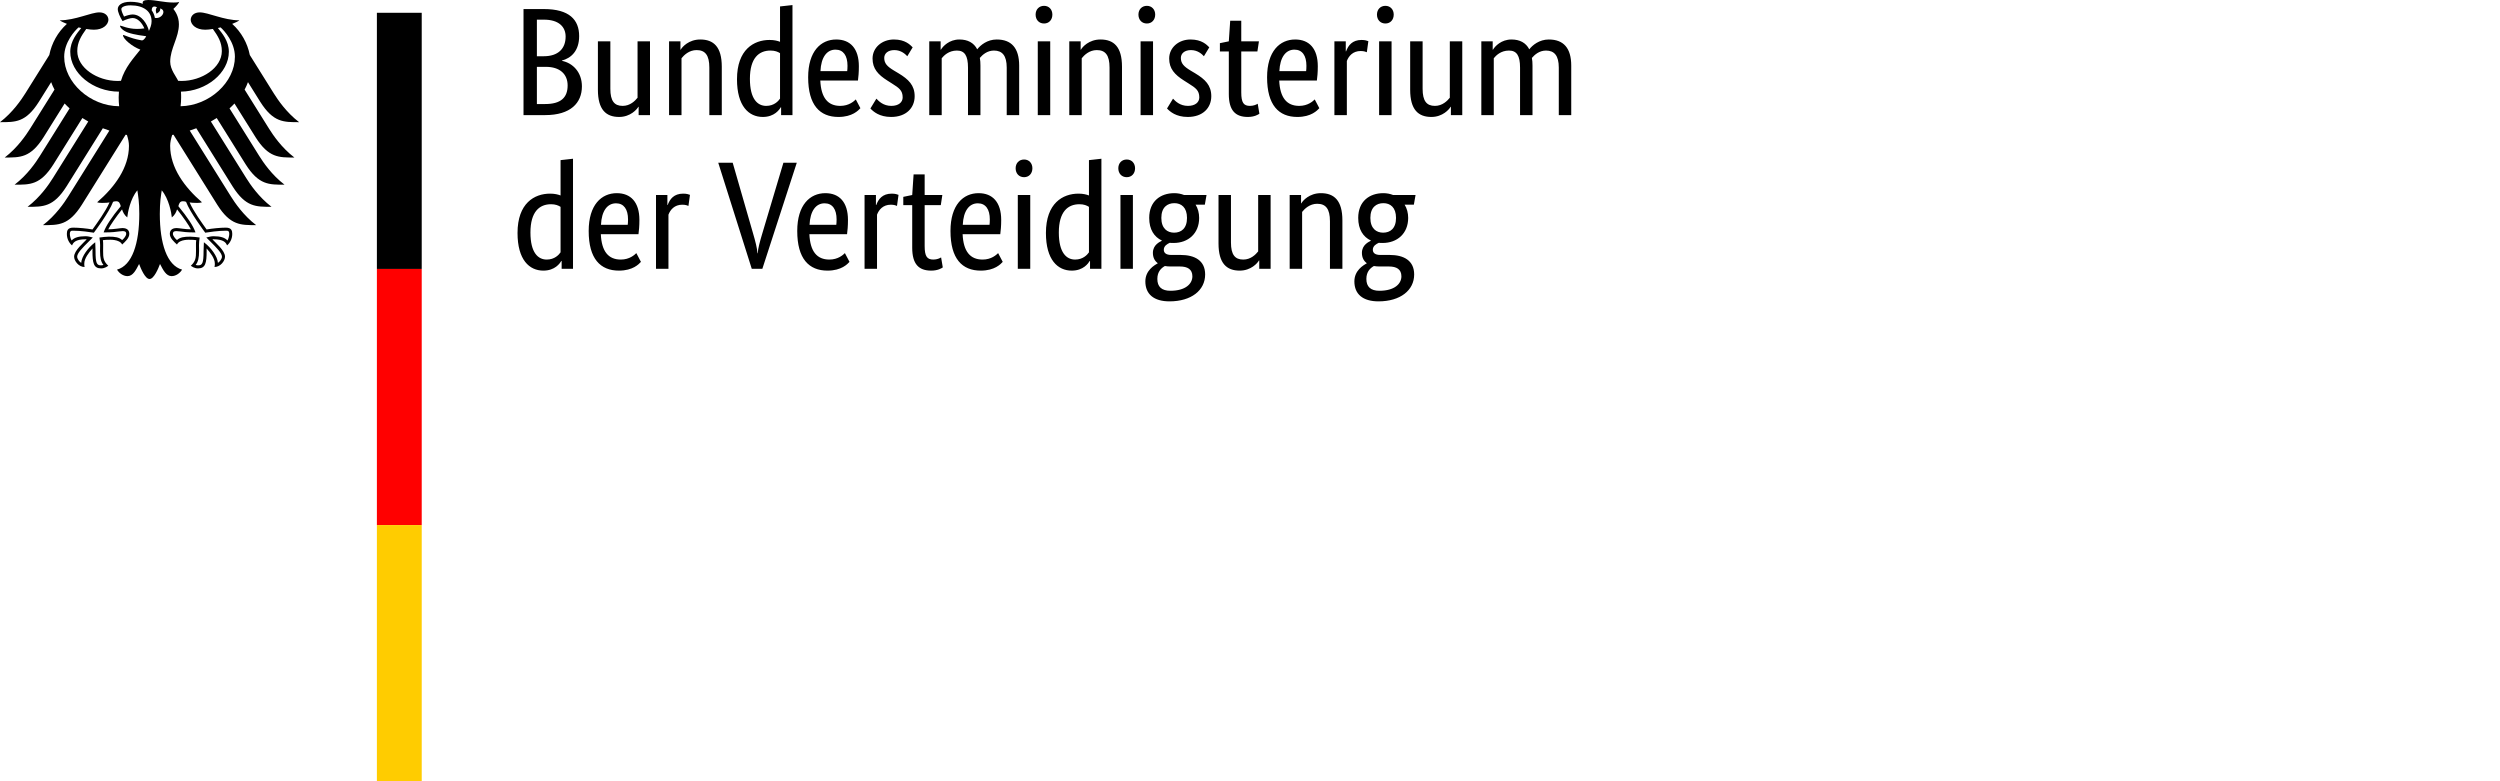
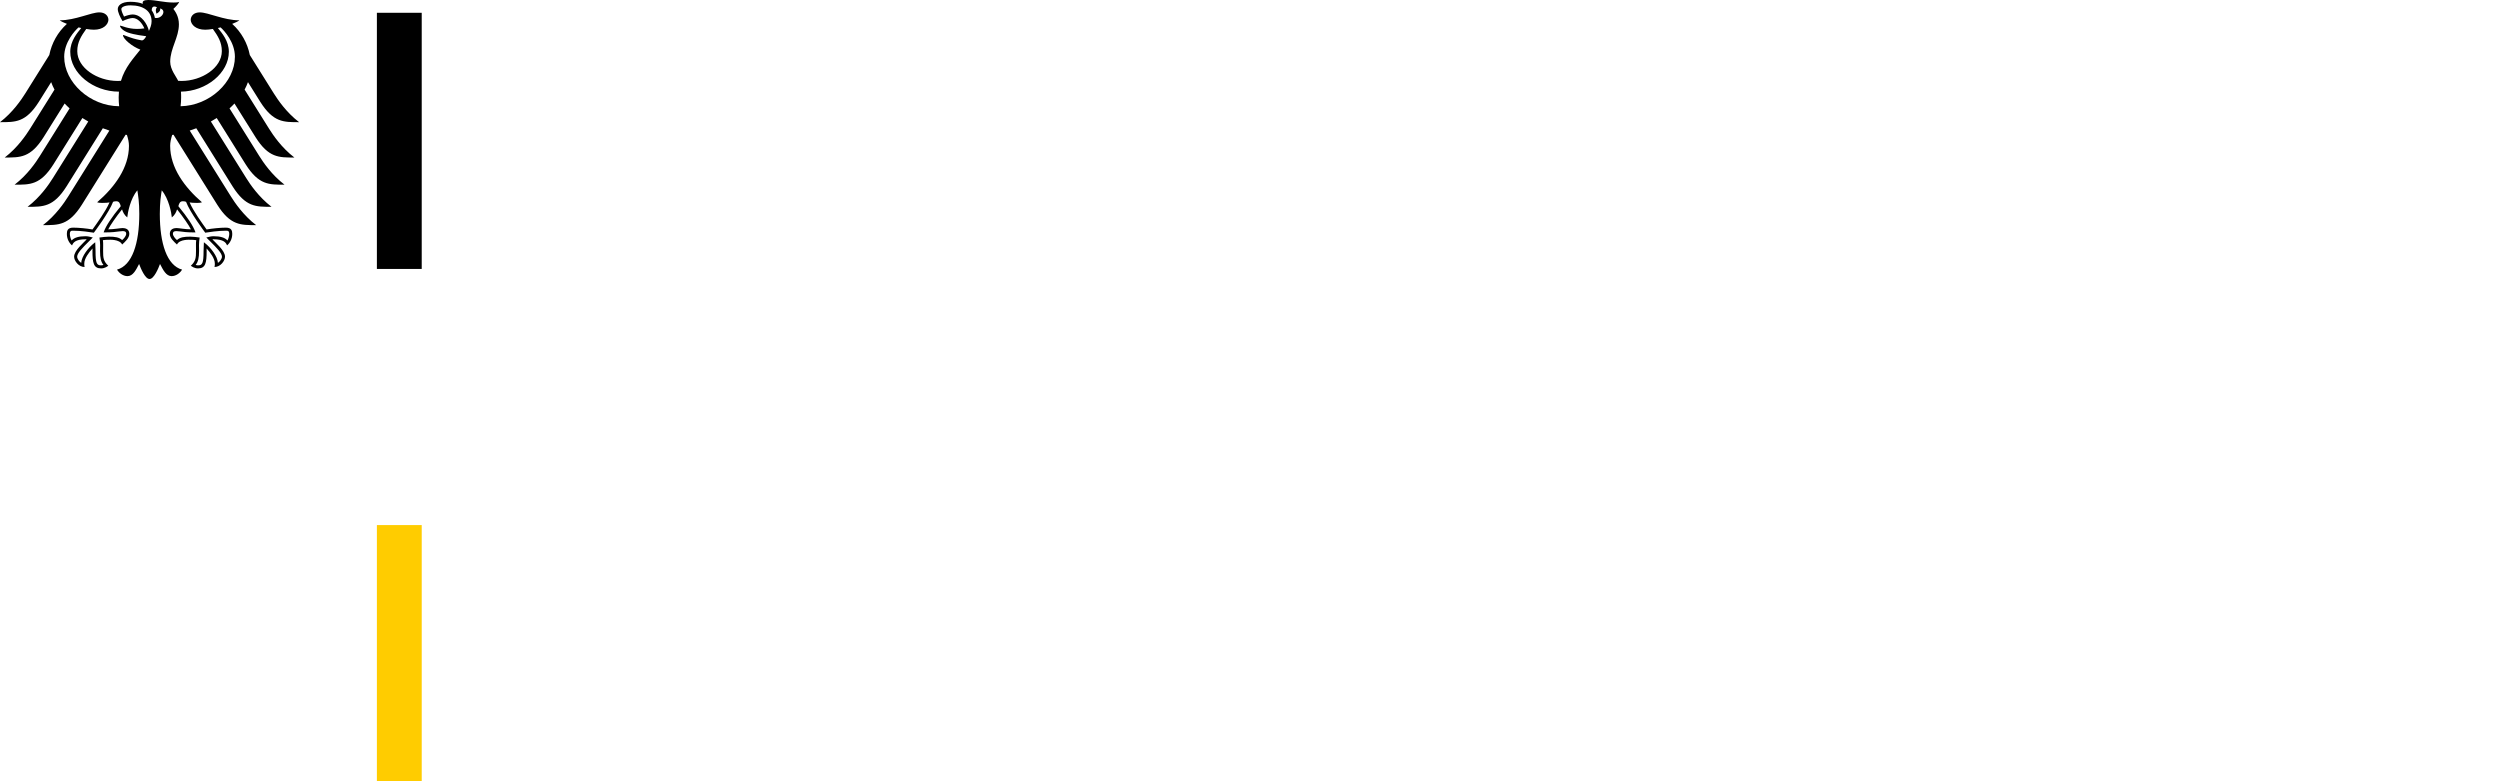
<svg xmlns="http://www.w3.org/2000/svg" width="192" height="60" viewBox="0 0 192 60" fill="none">
-   <rect width="192" height="60" fill="white" />
  <path d="M13.869 8.159C13.895 7.939 13.911 7.712 13.911 7.48C13.911 7.353 13.912 7.205 13.896 7.038C15.857 7.01 17.576 5.598 17.576 3.974C17.576 3.148 17.037 2.524 16.733 2.151C16.801 2.136 16.87 2.121 16.94 2.104C17.227 2.354 18.041 3.241 18.041 4.361C18.041 6.31 16.094 8.119 13.869 8.159ZM11.894 1.373C11.857 1.156 11.775 0.959 11.649 0.79C11.655 0.591 11.737 0.401 12.057 0.558C11.884 0.735 12.018 1.049 12.018 1.049C12.018 1.049 12.372 0.884 12.298 0.65C12.823 0.776 12.445 1.481 11.894 1.373ZM11.438 2.373C11.368 2.082 11.219 1.783 11.029 1.558C10.856 1.353 10.57 1.111 10.184 1.111C10.008 1.111 9.713 1.193 9.525 1.273C9.455 1.145 9.318 0.837 9.318 0.698C9.318 0.556 9.559 0.411 10.021 0.411C11.036 0.411 11.642 0.87 11.642 1.639C11.642 1.909 11.535 2.155 11.438 2.373ZM14.045 15.456C14.163 15.456 14.22 15.475 14.289 15.5C14.581 16.295 15.707 17.795 15.754 17.859L15.764 17.873L15.781 17.869C16.057 17.824 16.763 17.718 17.353 17.718H17.366C17.43 17.718 17.503 17.718 17.549 17.763C17.588 17.802 17.607 17.869 17.607 17.964C17.607 18.111 17.544 18.361 17.47 18.469C17.263 18.243 16.928 18.142 16.391 18.142C16.229 18.142 16.039 18.19 15.935 18.218L15.893 18.227L15.845 18.239L16.155 18.549C16.633 19.027 17.046 19.439 17.046 19.714C17.046 19.879 16.884 20.095 16.737 20.19C16.704 19.687 16.197 19.015 15.702 18.638L15.66 18.606L15.652 18.783C15.645 18.903 15.634 19.083 15.634 19.276C15.634 20.233 15.537 20.379 15.206 20.379C15.154 20.379 15.077 20.364 15.028 20.346C15.215 20.115 15.289 19.81 15.289 19.275L15.286 19.028L15.283 18.83C15.283 18.61 15.306 18.448 15.323 18.317L15.333 18.243L15.281 18.236C15.126 18.215 14.838 18.175 14.617 18.175C14.144 18.175 13.823 18.219 13.591 18.437C13.438 18.313 13.28 18.1 13.28 17.965C13.28 17.765 13.404 17.75 13.568 17.75C13.65 17.75 13.727 17.761 13.833 17.774C14.037 17.805 14.343 17.85 14.973 17.85H15.013L15 17.812C14.841 17.354 14.402 16.689 13.698 15.835C13.761 15.605 13.823 15.456 14.045 15.456ZM7.972 17.812L7.959 17.85H7.998C8.628 17.85 8.935 17.805 9.138 17.774C9.245 17.761 9.321 17.75 9.404 17.75C9.566 17.75 9.691 17.765 9.691 17.965C9.691 18.1 9.534 18.313 9.381 18.437C9.148 18.219 8.828 18.175 8.355 18.175C8.134 18.175 7.845 18.215 7.691 18.236L7.666 18.239L7.638 18.243L7.647 18.317C7.666 18.448 7.689 18.61 7.689 18.83L7.686 19.028L7.683 19.275C7.683 19.81 7.756 20.115 7.944 20.346C7.895 20.364 7.817 20.379 7.766 20.379C7.434 20.379 7.337 20.233 7.337 19.276C7.337 19.083 7.328 18.903 7.321 18.783L7.311 18.605L7.27 18.638C6.776 19.015 6.266 19.687 6.236 20.19C6.087 20.095 5.926 19.879 5.926 19.714C5.926 19.439 6.339 19.027 6.817 18.549L7.091 18.275L7.127 18.239L7.036 18.218C6.933 18.19 6.742 18.142 6.58 18.142C6.044 18.142 5.709 18.243 5.502 18.469C5.427 18.361 5.365 18.111 5.365 17.964C5.365 17.869 5.384 17.802 5.422 17.763C5.468 17.718 5.541 17.718 5.605 17.718H5.619C6.209 17.718 6.915 17.824 7.191 17.869L7.208 17.873L7.217 17.859C7.266 17.795 8.391 16.295 8.684 15.5C8.751 15.475 8.809 15.456 8.927 15.456C9.148 15.456 9.21 15.605 9.274 15.835C8.57 16.689 8.131 17.354 7.972 17.812ZM4.93 4.361C4.93 3.241 5.746 2.354 6.033 2.104C6.102 2.121 6.171 2.136 6.24 2.151C5.935 2.524 5.396 3.148 5.396 3.974C5.396 5.615 7.149 7.039 9.134 7.039C9.121 7.18 9.114 7.327 9.114 7.48C9.114 7.722 9.128 7.947 9.151 8.159C6.907 8.145 4.93 6.324 4.93 4.361ZM19.986 7.817C20.993 9.409 21.781 9.383 22.971 9.383C21.987 8.628 21.335 7.662 21.025 7.168L19.185 4.225C19.006 3.316 18.536 2.466 17.832 1.833C18.069 1.744 18.266 1.65 18.384 1.56C17.183 1.56 15.992 0.95 15.337 0.95C14.916 0.95 14.646 1.202 14.646 1.534C14.672 1.905 15.054 2.282 15.759 2.282C15.919 2.282 16.123 2.261 16.348 2.224C16.729 2.756 17.037 3.237 17.037 3.924C17.037 5.212 15.497 6.217 13.941 6.217C13.853 6.217 13.769 6.213 13.682 6.207C13.541 5.887 13.072 5.351 13.072 4.741C13.072 3.717 13.74 2.881 13.74 1.867C13.74 1.236 13.433 0.846 13.315 0.684C13.506 0.507 13.714 0.289 13.764 0.14C13.652 0.188 13.521 0.194 13.329 0.194C12.583 0.194 11.975 0 11.383 0C11.045 0 10.954 0.104 10.954 0.204C10.954 0.24 10.959 0.277 10.969 0.295C10.843 0.246 10.725 0.213 10.584 0.188C10.409 0.154 10.221 0.138 10.021 0.138C9.301 0.138 9.045 0.44 9.045 0.698C9.045 0.917 9.217 1.316 9.413 1.621C9.693 1.479 10.031 1.384 10.184 1.384C10.567 1.384 10.906 1.748 11.086 2.179C10.829 2.21 10.78 2.221 10.52 2.221C9.819 2.221 9.342 1.97 9.244 1.97C9.235 1.97 9.216 1.975 9.216 1.991C9.216 2.089 9.415 2.349 9.806 2.492C10.323 2.68 11.096 2.759 11.225 2.781C11.225 2.803 11.094 3.047 10.947 3.095C10.917 3.104 10.892 3.105 10.856 3.097C10.317 2.991 10.166 2.946 9.483 2.686C9.462 2.678 9.449 2.691 9.449 2.713C9.449 2.983 10.15 3.58 10.777 3.81C10.253 4.478 9.599 5.163 9.29 6.207C9.202 6.213 9.118 6.217 9.03 6.217C7.475 6.217 5.935 5.212 5.935 3.924C5.935 3.237 6.243 2.756 6.624 2.224C6.849 2.261 7.052 2.282 7.212 2.282C7.918 2.282 8.299 1.905 8.327 1.534C8.327 1.202 8.056 0.95 7.634 0.95C6.979 0.95 5.79 1.56 4.587 1.56C4.706 1.65 4.903 1.744 5.139 1.833C4.436 2.466 3.966 3.316 3.786 4.225L1.947 7.168C1.637 7.662 0.984 8.628 -0 9.383C1.19 9.383 1.979 9.409 2.986 7.817L3.929 6.308C3.999 6.504 4.085 6.695 4.186 6.881L2.31 9.883C1.998 10.38 1.351 11.338 0.362 12.098C1.553 12.098 2.342 12.125 3.349 10.534L4.963 7.949C5.084 8.078 5.211 8.203 5.345 8.323L3.066 11.971C2.754 12.47 2.11 13.426 1.12 14.184C2.31 14.184 3.099 14.213 4.105 12.62L6.326 9.064C6.473 9.157 6.622 9.246 6.778 9.331L4.066 13.669C3.753 14.168 3.11 15.121 2.119 15.883C3.309 15.883 4.098 15.91 5.106 14.319L7.897 9.85C8.062 9.913 8.23 9.974 8.4 10.028L5.245 15.077C4.937 15.569 4.279 16.54 3.3 17.29C4.489 17.29 5.279 17.318 6.285 15.726L9.647 10.346C9.681 10.352 9.715 10.357 9.748 10.364C9.84 10.655 9.904 10.926 9.904 11.197C9.904 12.887 8.794 14.381 7.462 15.534C7.548 15.571 7.696 15.584 7.833 15.584C8.109 15.584 8.286 15.569 8.411 15.547C8.102 16.249 7.439 17.154 7.104 17.623C6.669 17.544 6.034 17.483 5.619 17.483C5.184 17.483 5.135 17.737 5.135 17.964C5.135 18.358 5.32 18.672 5.534 18.847C5.615 18.646 5.777 18.376 6.58 18.376C6.596 18.376 6.623 18.378 6.661 18.381C6.427 18.642 5.692 19.236 5.692 19.714C5.692 20.031 6.039 20.506 6.496 20.506C6.47 20.404 6.473 20.31 6.473 20.239C6.473 19.852 6.816 19.398 7.106 19.081C7.097 19.176 7.102 19.166 7.102 19.276C7.102 20.192 7.185 20.613 7.766 20.613C8.052 20.613 8.248 20.457 8.316 20.409C7.938 20.062 7.919 19.789 7.919 19.275C7.92 19.142 7.921 19.011 7.923 18.831C7.924 18.713 7.922 18.557 7.903 18.445C8.111 18.416 8.195 18.416 8.355 18.416C8.355 18.416 9.181 18.351 9.38 18.78C9.605 18.575 9.93 18.285 9.93 17.965C9.93 17.754 9.83 17.515 9.404 17.515C9.243 17.515 8.736 17.613 8.312 17.613C8.426 17.36 8.933 16.619 9.373 16.08C9.439 16.289 9.543 16.514 9.773 16.699C9.805 16.353 10.008 15.258 10.549 14.618C10.612 15.05 10.697 15.494 10.697 16.43C10.697 18.706 10.15 20.387 8.988 20.707C9.139 20.97 9.459 21.207 9.791 21.207C10.216 21.207 10.447 20.726 10.683 20.273C10.806 20.607 11.145 21.427 11.485 21.427C11.826 21.427 12.166 20.607 12.289 20.273C12.524 20.726 12.756 21.207 13.181 21.207C13.513 21.207 13.832 20.97 13.984 20.707C12.822 20.387 12.274 18.706 12.274 16.43C12.274 15.494 12.359 15.05 12.422 14.618C12.964 15.258 13.167 16.353 13.198 16.699C13.429 16.514 13.533 16.289 13.599 16.08C14.038 16.619 14.546 17.36 14.66 17.613C14.236 17.613 13.728 17.515 13.568 17.515C13.143 17.515 13.043 17.754 13.043 17.965C13.043 18.285 13.368 18.575 13.592 18.78C13.79 18.351 14.617 18.416 14.617 18.416C14.777 18.416 14.861 18.416 15.07 18.445C15.05 18.557 15.049 18.713 15.05 18.831C15.052 19.011 15.052 19.142 15.053 19.275C15.053 19.789 15.033 20.062 14.656 20.409C14.723 20.457 14.92 20.613 15.206 20.613C15.787 20.613 15.87 20.192 15.87 19.276C15.87 19.166 15.873 19.176 15.866 19.081C16.156 19.398 16.499 19.852 16.499 20.239C16.499 20.31 16.503 20.404 16.474 20.506C16.933 20.506 17.281 20.031 17.281 19.714C17.281 19.236 16.546 18.642 16.31 18.381C16.349 18.378 16.376 18.376 16.391 18.376C17.194 18.376 17.357 18.646 17.437 18.847C17.652 18.672 17.837 18.358 17.837 17.964C17.837 17.737 17.788 17.483 17.353 17.483C16.938 17.483 16.304 17.544 15.867 17.623C15.532 17.154 14.871 16.249 14.561 15.547C14.686 15.569 14.864 15.584 15.139 15.584C15.276 15.584 15.424 15.571 15.509 15.534C14.178 14.381 13.068 12.887 13.068 11.197C13.068 10.926 13.132 10.655 13.223 10.364C13.256 10.357 13.291 10.352 13.325 10.346L16.687 15.726C17.693 17.318 18.483 17.29 19.672 17.29C18.692 16.54 18.034 15.569 17.727 15.077L14.571 10.028C14.742 9.974 14.91 9.913 15.076 9.85L17.866 14.319C18.873 15.91 19.662 15.883 20.852 15.883C19.862 15.121 19.219 14.168 18.906 13.669L16.195 9.331C16.349 9.246 16.499 9.157 16.645 9.064L18.866 12.62C19.874 14.213 20.662 14.184 21.852 14.184C20.861 13.426 20.219 12.47 19.905 11.971L17.627 8.323C17.761 8.203 17.889 8.078 18.008 7.949L19.624 10.534C20.63 12.125 21.419 12.098 22.609 12.098C21.62 11.338 20.974 10.38 20.662 9.883L18.787 6.881C18.887 6.695 18.973 6.504 19.044 6.308L19.986 7.817Z" fill="black" />
  <path d="M28.945 0.982H32.388V20.655H28.945V0.982Z" fill="black" />
-   <path d="M28.945 20.656H32.388V40.329H28.945V20.656Z" fill="#FF0000" />
  <path d="M28.945 40.326H32.388V59.999H28.945V40.326Z" fill="#FFCC00" />
-   <path d="M44.479 2.773C44.479 1.51 43.712 0.696 41.776 0.696H40.206V8.84H41.87C43.818 8.84 44.691 7.908 44.691 6.633C44.691 5.547 43.995 4.839 43.157 4.673V4.65C43.865 4.461 44.479 3.906 44.479 2.773ZM43.44 2.808C43.44 3.741 42.862 4.319 41.764 4.319H41.233V1.51H41.776C42.921 1.51 43.44 2.065 43.44 2.808ZM43.594 6.562C43.594 7.494 43.074 7.99 41.87 7.99H41.233V5.134H41.929C42.992 5.134 43.594 5.688 43.594 6.562ZM49.023 8.203H49.047V8.84H49.92V3.174H48.964V7.506C48.775 7.742 48.398 8.132 47.819 8.132C47.182 8.132 46.875 7.754 46.875 6.822V3.174H45.919V6.892C45.919 8.427 46.545 8.982 47.548 8.982C48.41 8.982 48.917 8.403 49.023 8.203ZM53.497 3.847C54.158 3.847 54.477 4.237 54.477 5.193V8.84H55.433V5.122C55.433 3.587 54.795 3.033 53.78 3.033C52.895 3.033 52.387 3.611 52.281 3.812H52.258V3.174H51.384V8.84H52.34V4.473C52.529 4.237 52.919 3.847 53.497 3.847ZM58.844 8.132C58.183 8.132 57.593 7.612 57.593 6.054C57.593 4.449 58.289 3.883 59.174 3.883C59.517 3.883 59.741 3.977 59.906 4.083V7.577C59.776 7.766 59.446 8.132 58.844 8.132ZM59.965 8.238H59.989V8.84H60.862V0.389L59.906 0.495V3.21C59.729 3.139 59.469 3.068 59.104 3.068C57.9 3.068 56.601 3.8 56.601 6.09C56.601 8.155 57.51 8.982 58.584 8.982C59.481 8.982 59.859 8.415 59.965 8.238ZM64.167 3.812C64.769 3.812 65.088 4.272 65.088 5.051C65.088 5.228 65.076 5.382 65.064 5.464H63.011C63.058 4.402 63.495 3.812 64.167 3.812ZM66.079 8.309L65.725 7.636C65.596 7.766 65.206 8.132 64.533 8.132C63.577 8.132 63.058 7.506 62.999 6.184H65.891C65.926 5.913 65.961 5.57 65.961 5.087C65.961 3.729 65.3 3.033 64.226 3.033C63.046 3.033 62.066 3.93 62.066 5.936C62.066 8.073 62.963 8.982 64.391 8.982C65.466 8.982 65.926 8.474 66.079 8.309ZM70.093 3.635C69.904 3.446 69.526 3.033 68.653 3.033C67.732 3.033 67.012 3.658 67.012 4.496C67.012 5.275 67.437 5.736 68.145 6.184L68.499 6.409C69.042 6.751 69.325 6.94 69.325 7.483C69.325 7.849 69.019 8.132 68.452 8.132C67.838 8.132 67.484 7.766 67.307 7.577L66.847 8.332C67.071 8.569 67.531 8.982 68.44 8.982C69.597 8.982 70.246 8.285 70.246 7.388C70.246 6.55 69.774 6.09 69.007 5.629L68.653 5.417C68.145 5.11 67.909 4.874 67.909 4.449C67.909 4.119 68.18 3.847 68.688 3.847C69.219 3.847 69.55 4.178 69.68 4.319L70.093 3.635ZM73.492 3.883C74.082 3.883 74.342 4.272 74.342 5.193V8.84H75.298V5.039C75.298 4.827 75.286 4.626 75.251 4.449C75.463 4.201 75.817 3.883 76.337 3.883C76.974 3.883 77.316 4.272 77.316 5.193V8.84H78.272V5.039C78.272 3.694 77.682 3.033 76.549 3.033C75.817 3.033 75.298 3.469 75.05 3.788C74.79 3.281 74.318 3.033 73.681 3.033C72.902 3.033 72.418 3.552 72.264 3.812H72.241V3.174H71.367V8.84H72.323V4.473C72.489 4.272 72.855 3.883 73.492 3.883ZM80.185 1.805C80.562 1.805 80.822 1.522 80.822 1.12C80.822 0.731 80.562 0.448 80.185 0.448C79.795 0.448 79.535 0.731 79.535 1.12C79.535 1.522 79.795 1.805 80.185 1.805ZM80.657 3.174H79.701V8.84H80.657V3.174ZM84.233 3.847C84.894 3.847 85.213 4.237 85.213 5.193V8.84H86.169V5.122C86.169 3.587 85.532 3.033 84.517 3.033C83.631 3.033 83.124 3.611 83.017 3.812H82.994V3.174H82.121V8.84H83.077V4.473C83.265 4.237 83.655 3.847 84.233 3.847ZM88.081 1.805C88.459 1.805 88.719 1.522 88.719 1.12C88.719 0.731 88.459 0.448 88.081 0.448C87.692 0.448 87.432 0.731 87.432 1.12C87.432 1.522 87.692 1.805 88.081 1.805ZM88.553 3.174H87.597V8.84H88.553V3.174ZM92.874 3.635C92.685 3.446 92.307 3.033 91.433 3.033C90.513 3.033 89.793 3.658 89.793 4.496C89.793 5.275 90.218 5.736 90.926 6.184L91.28 6.409C91.823 6.751 92.106 6.94 92.106 7.483C92.106 7.849 91.799 8.132 91.233 8.132C90.619 8.132 90.265 7.766 90.088 7.577L89.627 8.332C89.852 8.569 90.312 8.982 91.221 8.982C92.378 8.982 93.027 8.285 93.027 7.388C93.027 6.55 92.555 6.09 91.788 5.629L91.433 5.417C90.926 5.11 90.69 4.874 90.69 4.449C90.69 4.119 90.961 3.847 91.469 3.847C92 3.847 92.331 4.178 92.46 4.319L92.874 3.635ZM96.722 8.734L96.592 7.967C96.497 8.026 96.285 8.132 96.001 8.132C95.517 8.132 95.329 7.896 95.329 7.093V3.953H96.568L96.686 3.174H95.329V1.593H94.479L94.373 3.174L93.688 3.316V3.953H94.373V7.223C94.373 8.474 94.868 8.982 95.836 8.982C96.344 8.982 96.639 8.793 96.722 8.734ZM99.413 3.812C100.015 3.812 100.333 4.272 100.333 5.051C100.333 5.228 100.322 5.382 100.31 5.464H98.256C98.303 4.402 98.74 3.812 99.413 3.812ZM101.325 8.309L100.971 7.636C100.841 7.766 100.451 8.132 99.779 8.132C98.823 8.132 98.303 7.506 98.244 6.184H101.136C101.171 5.913 101.207 5.57 101.207 5.087C101.207 3.729 100.546 3.033 99.472 3.033C98.291 3.033 97.312 3.93 97.312 5.936C97.312 8.073 98.209 8.982 99.637 8.982C100.711 8.982 101.171 8.474 101.325 8.309ZM105.09 3.163C104.996 3.127 104.842 3.068 104.571 3.068C103.851 3.068 103.544 3.493 103.379 3.942H103.355V3.174H102.482V8.84H103.438V4.685C103.579 4.307 103.898 3.918 104.5 3.918C104.76 3.918 104.925 3.989 104.972 4.012L105.09 3.163ZM106.4 1.805C106.778 1.805 107.038 1.522 107.038 1.12C107.038 0.731 106.778 0.448 106.4 0.448C106.011 0.448 105.751 0.731 105.751 1.12C105.751 1.522 106.011 1.805 106.4 1.805ZM106.872 3.174H105.916V8.84H106.872V3.174ZM111.405 8.203H111.429V8.84H112.302V3.174H111.346V7.506C111.157 7.742 110.779 8.132 110.201 8.132C109.564 8.132 109.257 7.754 109.257 6.822V3.174H108.301V6.892C108.301 8.427 108.926 8.982 109.93 8.982C110.791 8.982 111.299 8.403 111.405 8.203ZM115.89 3.883C116.481 3.883 116.74 4.272 116.74 5.193V8.84H117.696V5.039C117.696 4.827 117.685 4.626 117.649 4.449C117.862 4.201 118.216 3.883 118.735 3.883C119.372 3.883 119.715 4.272 119.715 5.193V8.84H120.671V5.039C120.671 3.694 120.081 3.033 118.948 3.033C118.216 3.033 117.696 3.469 117.448 3.788C117.189 3.281 116.717 3.033 116.079 3.033C115.3 3.033 114.816 3.552 114.663 3.812H114.639V3.174H113.766V8.84H114.722V4.473C114.887 4.272 115.253 3.883 115.89 3.883Z" fill="black" />
-   <path d="M41.989 19.935C41.328 19.935 40.738 19.415 40.738 17.857C40.738 16.252 41.434 15.685 42.319 15.685C42.662 15.685 42.886 15.78 43.051 15.886V19.38C42.921 19.569 42.591 19.935 41.989 19.935ZM43.11 20.041H43.134V20.643H44.007V12.191L43.051 12.298V15.012C42.874 14.942 42.614 14.871 42.248 14.871C41.044 14.871 39.746 15.603 39.746 17.892C39.746 19.958 40.655 20.784 41.729 20.784C42.626 20.784 43.004 20.218 43.11 20.041ZM47.312 15.614C47.914 15.614 48.233 16.075 48.233 16.854C48.233 17.031 48.221 17.184 48.209 17.267H46.155C46.203 16.205 46.639 15.614 47.312 15.614ZM49.224 20.112L48.87 19.439C48.74 19.569 48.351 19.935 47.678 19.935C46.722 19.935 46.203 19.309 46.144 17.987H49.035C49.071 17.715 49.106 17.373 49.106 16.889C49.106 15.532 48.445 14.835 47.371 14.835C46.191 14.835 45.211 15.732 45.211 17.739C45.211 19.875 46.108 20.784 47.536 20.784C48.611 20.784 49.071 20.277 49.224 20.112ZM52.99 14.965C52.895 14.93 52.742 14.871 52.47 14.871C51.75 14.871 51.443 15.296 51.278 15.744H51.255V14.977H50.381V20.643H51.337V16.488C51.479 16.11 51.797 15.721 52.4 15.721C52.659 15.721 52.824 15.791 52.872 15.815L52.99 14.965ZM60.166 12.498L58.549 17.916C58.372 18.506 58.207 19.096 58.195 19.451H58.171C58.16 19.096 58.006 18.506 57.829 17.904L56.271 12.498H55.161L57.735 20.643H58.549L61.193 12.498H60.166ZM63.33 15.614C63.932 15.614 64.25 16.075 64.25 16.854C64.25 17.031 64.238 17.184 64.227 17.267H62.173C62.22 16.205 62.657 15.614 63.33 15.614ZM65.242 20.112L64.888 19.439C64.758 19.569 64.368 19.935 63.696 19.935C62.739 19.935 62.22 19.309 62.161 17.987H65.053C65.088 17.715 65.124 17.373 65.124 16.889C65.124 15.532 64.463 14.835 63.389 14.835C62.208 14.835 61.228 15.732 61.228 17.739C61.228 19.875 62.126 20.784 63.554 20.784C64.628 20.784 65.088 20.277 65.242 20.112ZM69.007 14.965C68.913 14.93 68.759 14.871 68.488 14.871C67.768 14.871 67.461 15.296 67.296 15.744H67.272V14.977H66.398V20.643H67.355V16.488C67.496 16.11 67.815 15.721 68.417 15.721C68.677 15.721 68.842 15.791 68.889 15.815L69.007 14.965ZM72.406 20.537L72.277 19.769C72.182 19.828 71.97 19.935 71.686 19.935C71.203 19.935 71.014 19.698 71.014 18.896V15.756H72.253L72.371 14.977H71.014V13.395H70.164L70.058 14.977L69.373 15.119V15.756H70.058V19.026C70.058 20.277 70.553 20.784 71.521 20.784C72.029 20.784 72.324 20.596 72.406 20.537ZM75.098 15.614C75.7 15.614 76.018 16.075 76.018 16.854C76.018 17.031 76.007 17.184 75.995 17.267H73.941C73.988 16.205 74.425 15.614 75.098 15.614ZM77.01 20.112L76.656 19.439C76.526 19.569 76.136 19.935 75.464 19.935C74.507 19.935 73.988 19.309 73.929 17.987H76.821C76.856 17.715 76.892 17.373 76.892 16.889C76.892 15.532 76.231 14.835 75.157 14.835C73.976 14.835 72.997 15.732 72.997 17.739C72.997 19.875 73.894 20.784 75.322 20.784C76.396 20.784 76.856 20.277 77.01 20.112ZM78.65 13.608C79.028 13.608 79.288 13.325 79.288 12.923C79.288 12.534 79.028 12.25 78.65 12.25C78.261 12.25 78.001 12.534 78.001 12.923C78.001 13.325 78.261 13.608 78.65 13.608ZM79.123 14.977H78.167V20.643H79.123V14.977ZM82.569 19.935C81.908 19.935 81.318 19.415 81.318 17.857C81.318 16.252 82.014 15.685 82.9 15.685C83.242 15.685 83.466 15.78 83.632 15.886V19.38C83.502 19.569 83.171 19.935 82.569 19.935ZM83.691 20.041H83.714V20.643H84.588V12.191L83.632 12.298V15.012C83.455 14.942 83.195 14.871 82.829 14.871C81.625 14.871 80.327 15.603 80.327 17.892C80.327 19.958 81.236 20.784 82.31 20.784C83.207 20.784 83.584 20.218 83.691 20.041ZM86.535 13.608C86.913 13.608 87.173 13.325 87.173 12.923C87.173 12.534 86.913 12.25 86.535 12.25C86.146 12.25 85.886 12.534 85.886 12.923C85.886 13.325 86.146 13.608 86.535 13.608ZM87.007 14.977H86.051V20.643H87.007V14.977ZM91.162 16.736C91.162 17.55 90.714 17.869 90.171 17.869C89.651 17.869 89.191 17.55 89.191 16.736C89.191 15.921 89.651 15.603 90.194 15.603C90.714 15.603 91.162 15.921 91.162 16.736ZM92.555 21.079C92.555 20.005 91.752 19.58 90.678 19.58H89.958C89.545 19.58 89.38 19.415 89.38 19.179C89.38 18.884 89.651 18.731 89.84 18.648C89.935 18.66 90.029 18.66 90.135 18.66C91.245 18.66 92.095 17.94 92.095 16.736C92.095 16.358 92 16.004 91.823 15.721H92.531L92.661 14.977H90.938C90.702 14.883 90.454 14.835 90.183 14.835C89.12 14.835 88.259 15.461 88.259 16.736C88.259 17.633 88.648 18.199 89.227 18.471V18.494C89.085 18.565 88.542 18.801 88.542 19.415C88.542 19.769 88.672 20.029 88.908 20.206V20.23C88.648 20.371 87.963 20.773 87.963 21.611C87.963 22.59 88.613 23.145 89.817 23.145C91.493 23.145 92.555 22.295 92.555 21.079ZM89.888 22.331C89.215 22.331 88.884 22.024 88.884 21.422C88.884 20.855 89.191 20.584 89.463 20.43C89.592 20.454 89.746 20.466 89.899 20.466H90.619C91.198 20.466 91.575 20.678 91.575 21.221C91.575 21.799 91.044 22.331 89.888 22.331ZM96.686 20.005H96.71V20.643H97.583V14.977H96.627V19.309C96.439 19.545 96.061 19.935 95.482 19.935C94.845 19.935 94.538 19.557 94.538 18.624V14.977H93.582V18.695C93.582 20.23 94.208 20.784 95.211 20.784C96.073 20.784 96.58 20.206 96.686 20.005ZM101.16 15.65C101.821 15.65 102.14 16.039 102.14 16.995V20.643H103.096V16.925C103.096 15.39 102.458 14.835 101.443 14.835C100.558 14.835 100.05 15.414 99.944 15.614H99.921V14.977H99.047V20.643H100.003V16.275C100.192 16.039 100.582 15.65 101.16 15.65ZM107.215 16.736C107.215 17.55 106.767 17.869 106.224 17.869C105.704 17.869 105.244 17.55 105.244 16.736C105.244 15.921 105.704 15.603 106.247 15.603C106.767 15.603 107.215 15.921 107.215 16.736ZM108.608 21.079C108.608 20.005 107.805 19.58 106.731 19.58H106.011C105.598 19.58 105.433 19.415 105.433 19.179C105.433 18.884 105.704 18.731 105.893 18.648C105.988 18.66 106.082 18.66 106.188 18.66C107.298 18.66 108.148 17.94 108.148 16.736C108.148 16.358 108.053 16.004 107.876 15.721H108.584L108.714 14.977H106.991C106.755 14.883 106.507 14.835 106.235 14.835C105.173 14.835 104.311 15.461 104.311 16.736C104.311 17.633 104.701 18.199 105.279 18.471V18.494C105.138 18.565 104.595 18.801 104.595 19.415C104.595 19.769 104.725 20.029 104.961 20.206V20.23C104.701 20.371 104.016 20.773 104.016 21.611C104.016 22.59 104.666 23.145 105.87 23.145C107.546 23.145 108.608 22.295 108.608 21.079ZM105.94 22.331C105.268 22.331 104.937 22.024 104.937 21.422C104.937 20.855 105.244 20.584 105.515 20.43C105.645 20.454 105.799 20.466 105.952 20.466H106.672C107.251 20.466 107.628 20.678 107.628 21.221C107.628 21.799 107.097 22.331 105.94 22.331Z" fill="black" />
</svg>